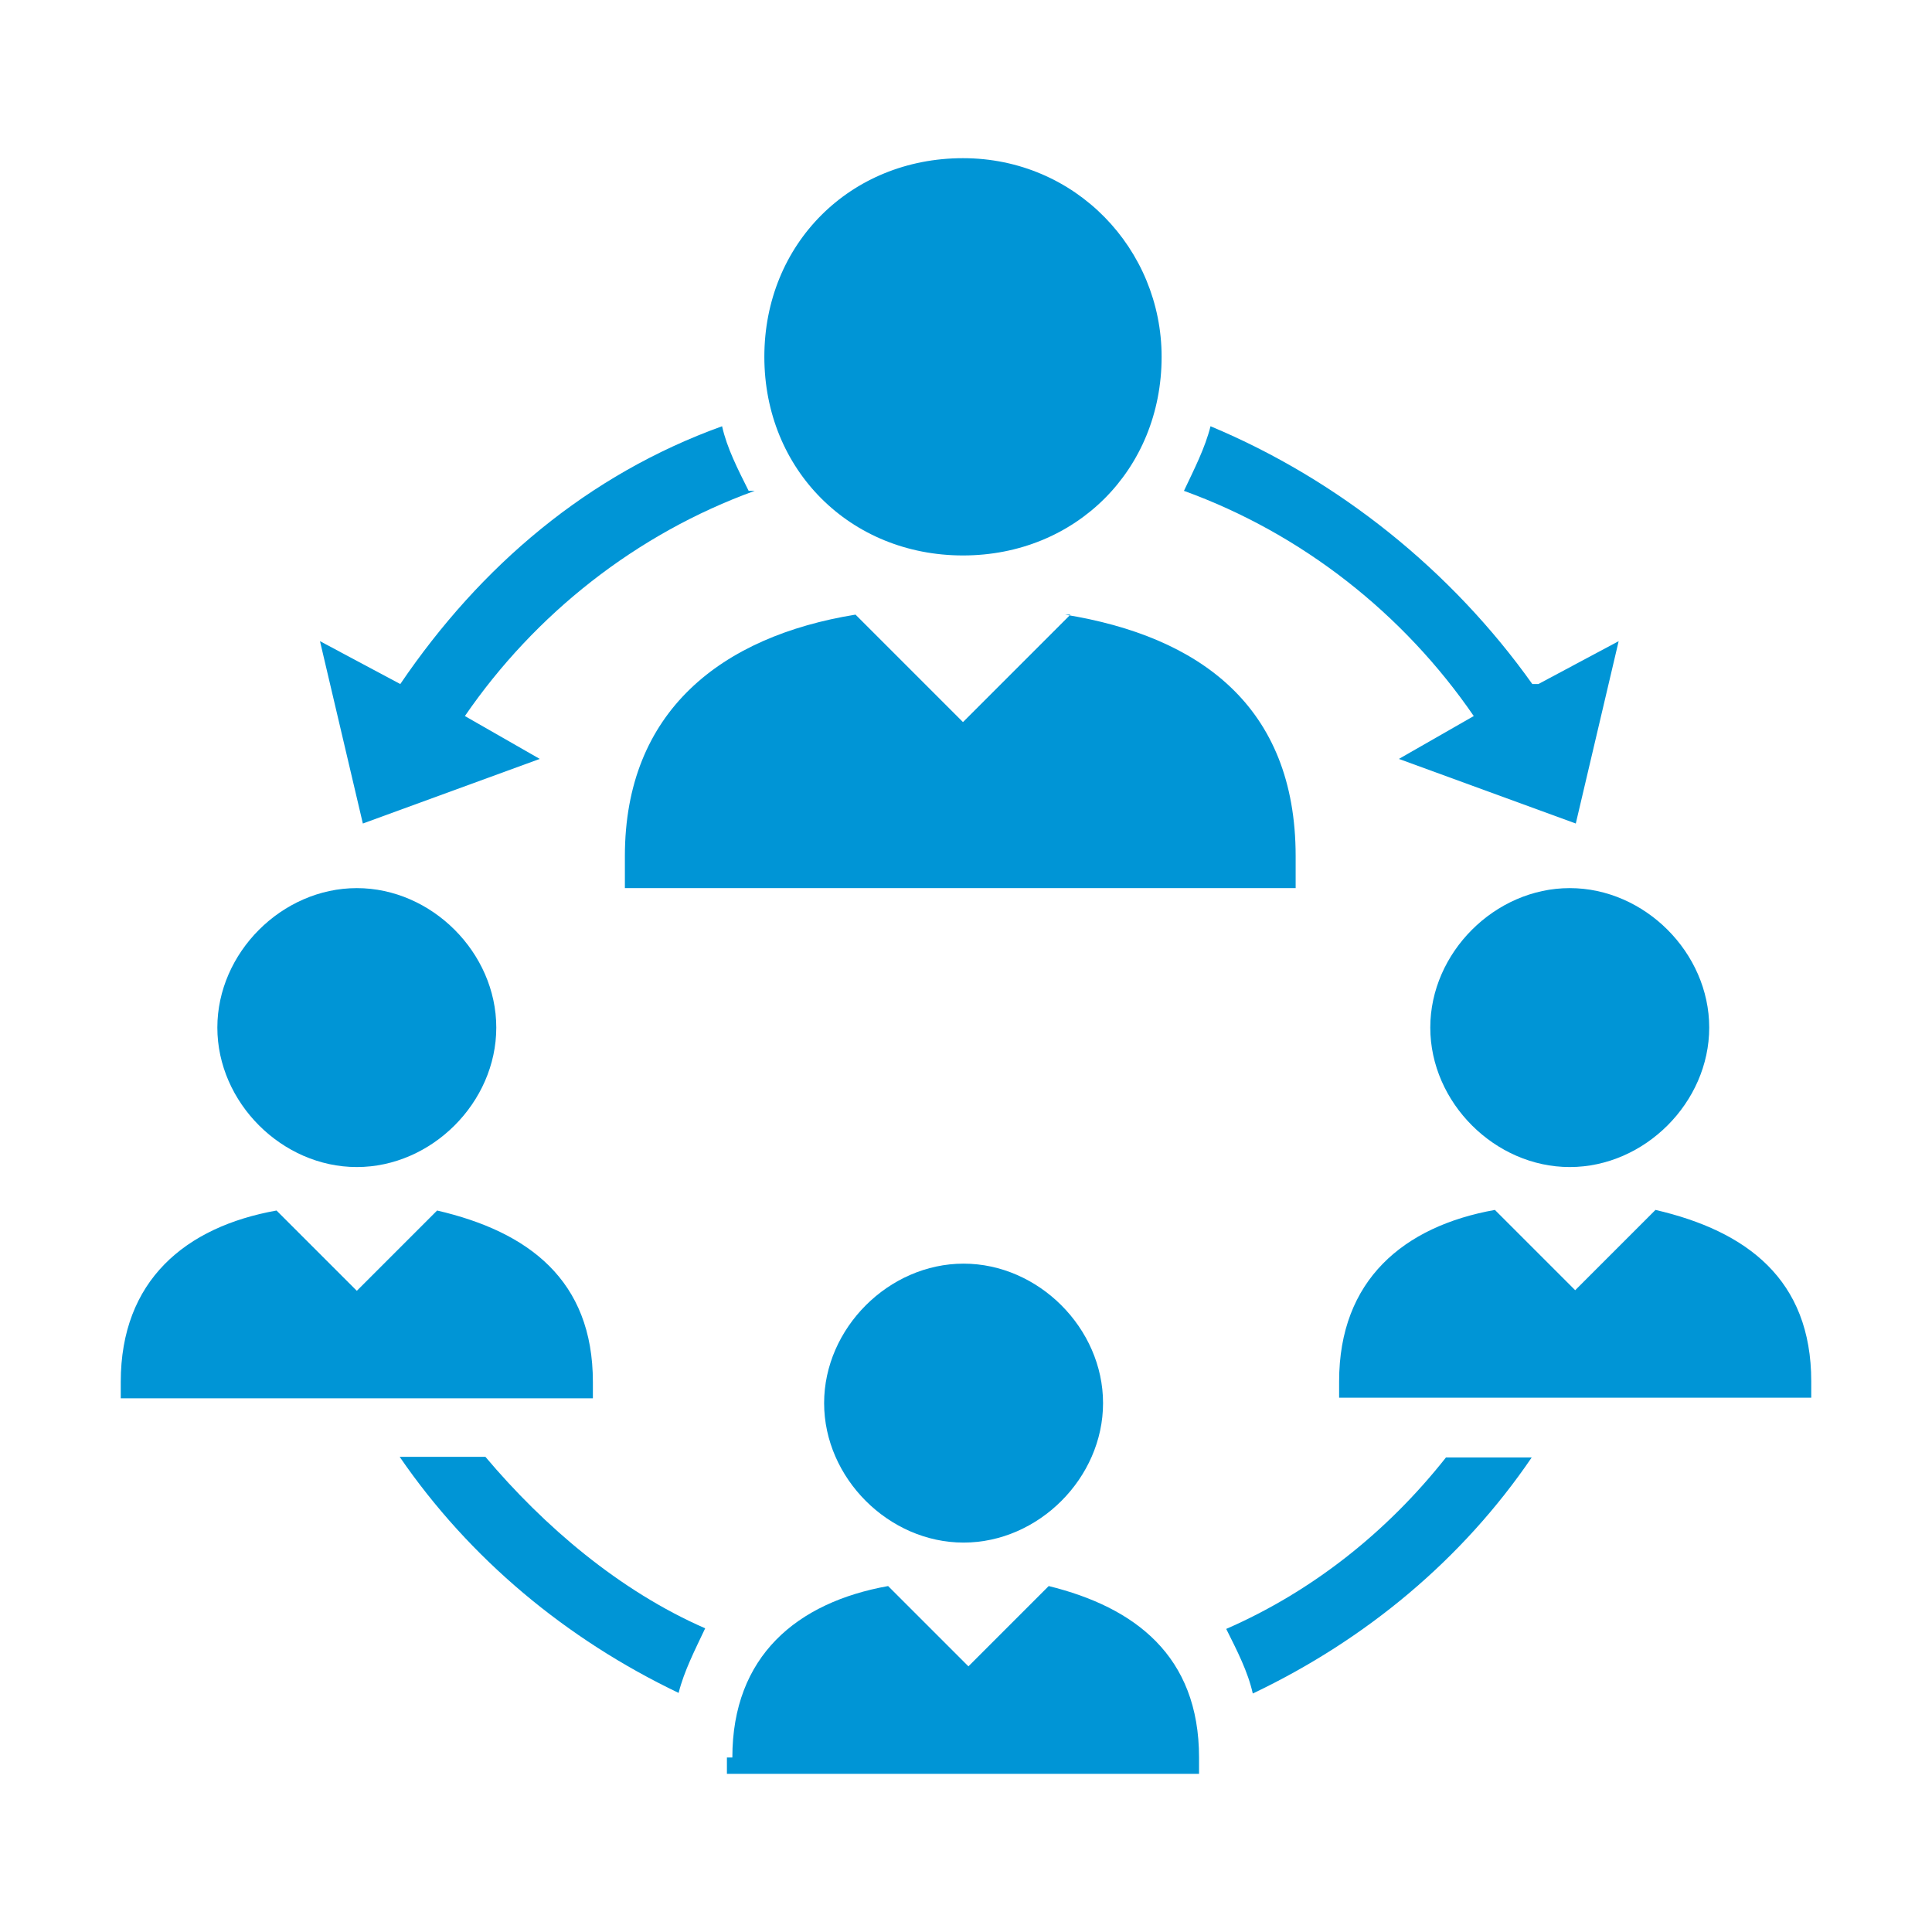
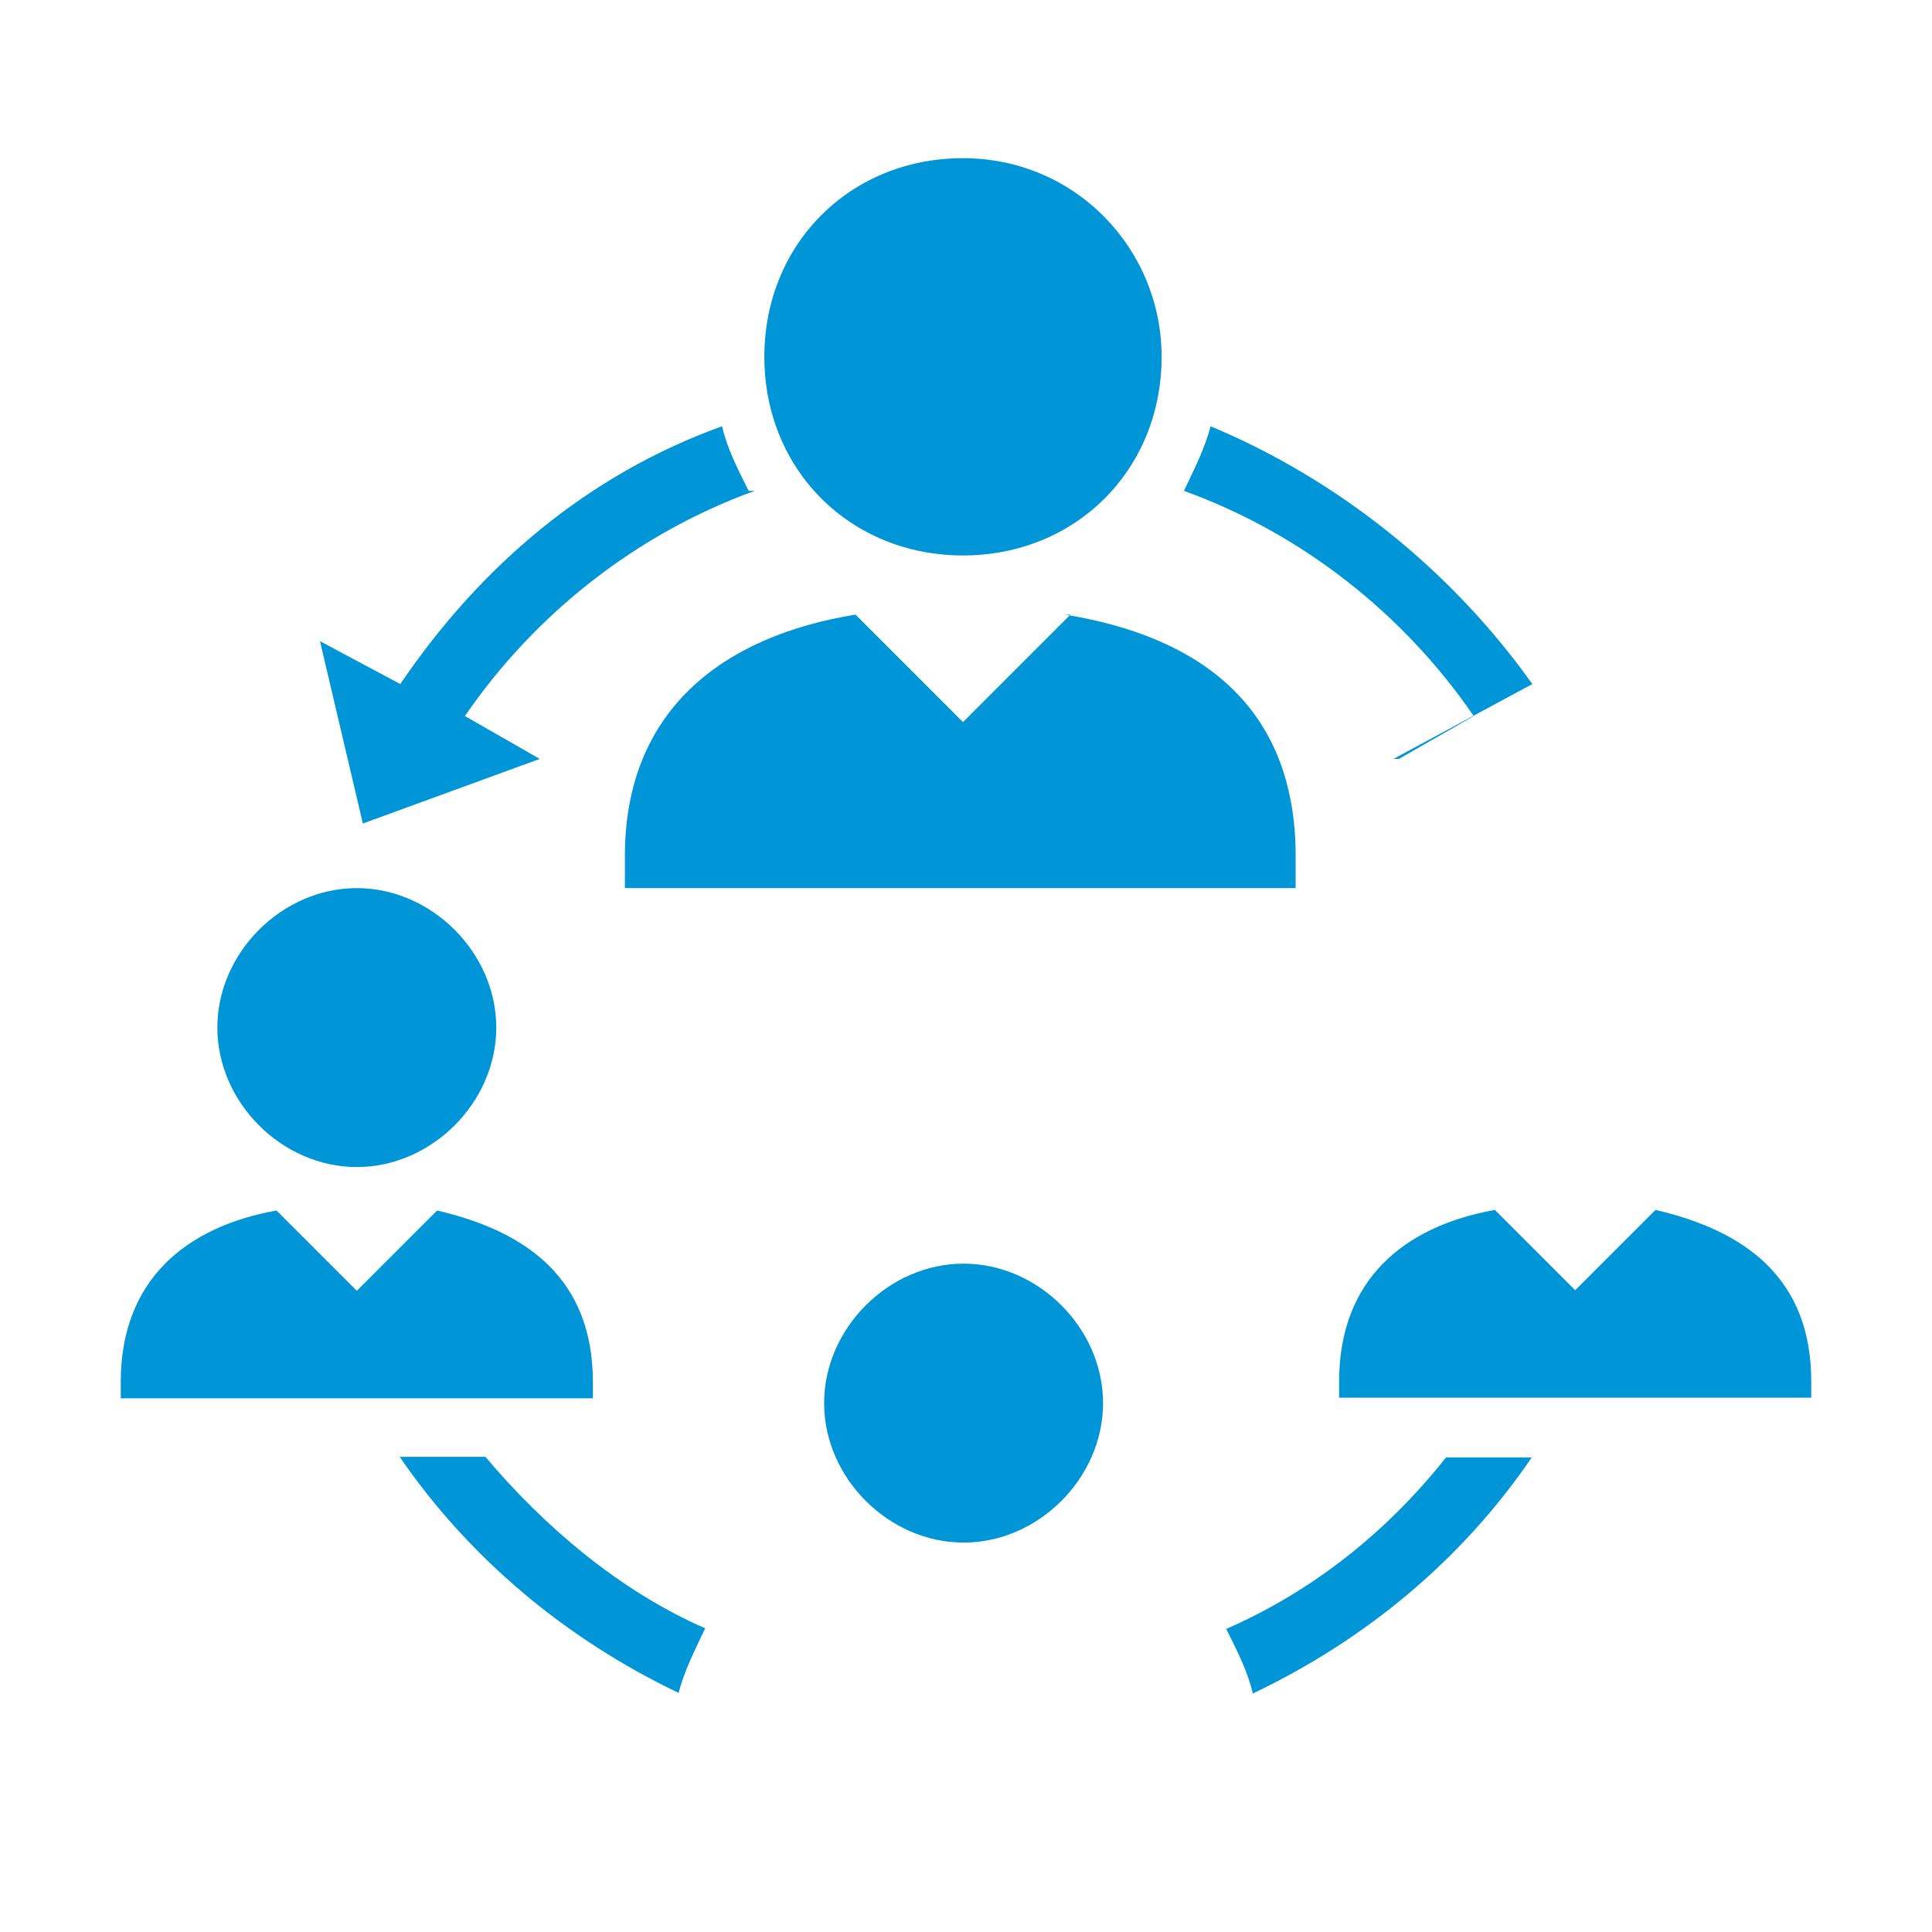
<svg xmlns="http://www.w3.org/2000/svg" id="Layer_1" data-name="Layer 1" viewBox="0 0 32 32">
  <defs>
    <style>
      .cls-1 {
        fill: #0095d6;
      }
    </style>
  </defs>
  <g id="Layer_1-2" data-name="Layer 1">
    <g>
-       <path class="cls-1" d="M25.38,11.33c-1.33-1.87-3.2-3.38-5.33-4.27-.09.36-.27.71-.44,1.07,1.96.71,3.64,2.04,4.8,3.73l-1.24.71h0l2.93,1.07.71-3.02-1.33.71h-.09Z" />
+       <path class="cls-1" d="M25.38,11.33c-1.33-1.87-3.2-3.38-5.33-4.27-.09.36-.27.71-.44,1.07,1.96.71,3.64,2.04,4.8,3.73l-1.24.71h0h-.09Z" />
      <path class="cls-1" d="M20.31,26.98c.18.36.36.71.44,1.07,1.87-.89,3.47-2.22,4.62-3.91h-1.42c-.98,1.24-2.22,2.22-3.64,2.84Z" />
      <path class="cls-1" d="M11.24,28.04c.09-.36.27-.71.44-1.07-1.42-.62-2.67-1.69-3.64-2.84h-1.42c1.16,1.69,2.76,3.02,4.62,3.91Z" />
      <path class="cls-1" d="M17.73,10.18l-1.78,1.78-1.78-1.78c-2.22.36-3.82,1.6-3.82,4v.53h11.11v-.53c0-2.49-1.6-3.64-3.82-4h.09Z" />
      <path class="cls-1" d="M19.24,5.91c0-1.78-1.42-3.29-3.29-3.29s-3.29,1.42-3.29,3.29,1.42,3.29,3.29,3.29,3.29-1.42,3.29-3.29Z" />
      <path class="cls-1" d="M9.82,22.89c0-1.69-1.07-2.49-2.58-2.84l-1.33,1.33-1.33-1.33c-1.51.27-2.58,1.16-2.58,2.84v.27h7.82v-.27Z" />
      <path class="cls-1" d="M3.6,17.02c0,1.24,1.07,2.31,2.31,2.31s2.31-1.07,2.31-2.31-1.07-2.31-2.31-2.31-2.31,1.07-2.31,2.31Z" />
      <path class="cls-1" d="M27.42,20.04l-1.33,1.33-1.33-1.33c-1.51.27-2.58,1.16-2.58,2.84v.27h7.82v-.27c0-1.69-1.07-2.49-2.58-2.84Z" />
-       <path class="cls-1" d="M26,19.33c1.24,0,2.31-1.07,2.31-2.31s-1.07-2.31-2.31-2.31-2.31,1.07-2.31,2.31,1.07,2.31,2.31,2.31Z" />
-       <path class="cls-1" d="M12.04,29.11v.27h7.82v-.27c0-1.69-1.07-2.49-2.49-2.84l-1.33,1.33-1.33-1.33c-1.51.27-2.58,1.16-2.58,2.84h-.09Z" />
      <path class="cls-1" d="M18.27,23.24c0-1.24-1.07-2.31-2.31-2.31s-2.31,1.07-2.31,2.31,1.07,2.31,2.31,2.31,2.31-1.07,2.31-2.31Z" />
      <path class="cls-1" d="M12.4,8.13c-.18-.36-.36-.71-.44-1.07-2.22.8-4,2.31-5.33,4.27l-1.33-.71.71,3.02,2.93-1.07-1.24-.71c1.16-1.69,2.84-3.02,4.8-3.73h-.09Z" />
    </g>
  </g>
</svg>